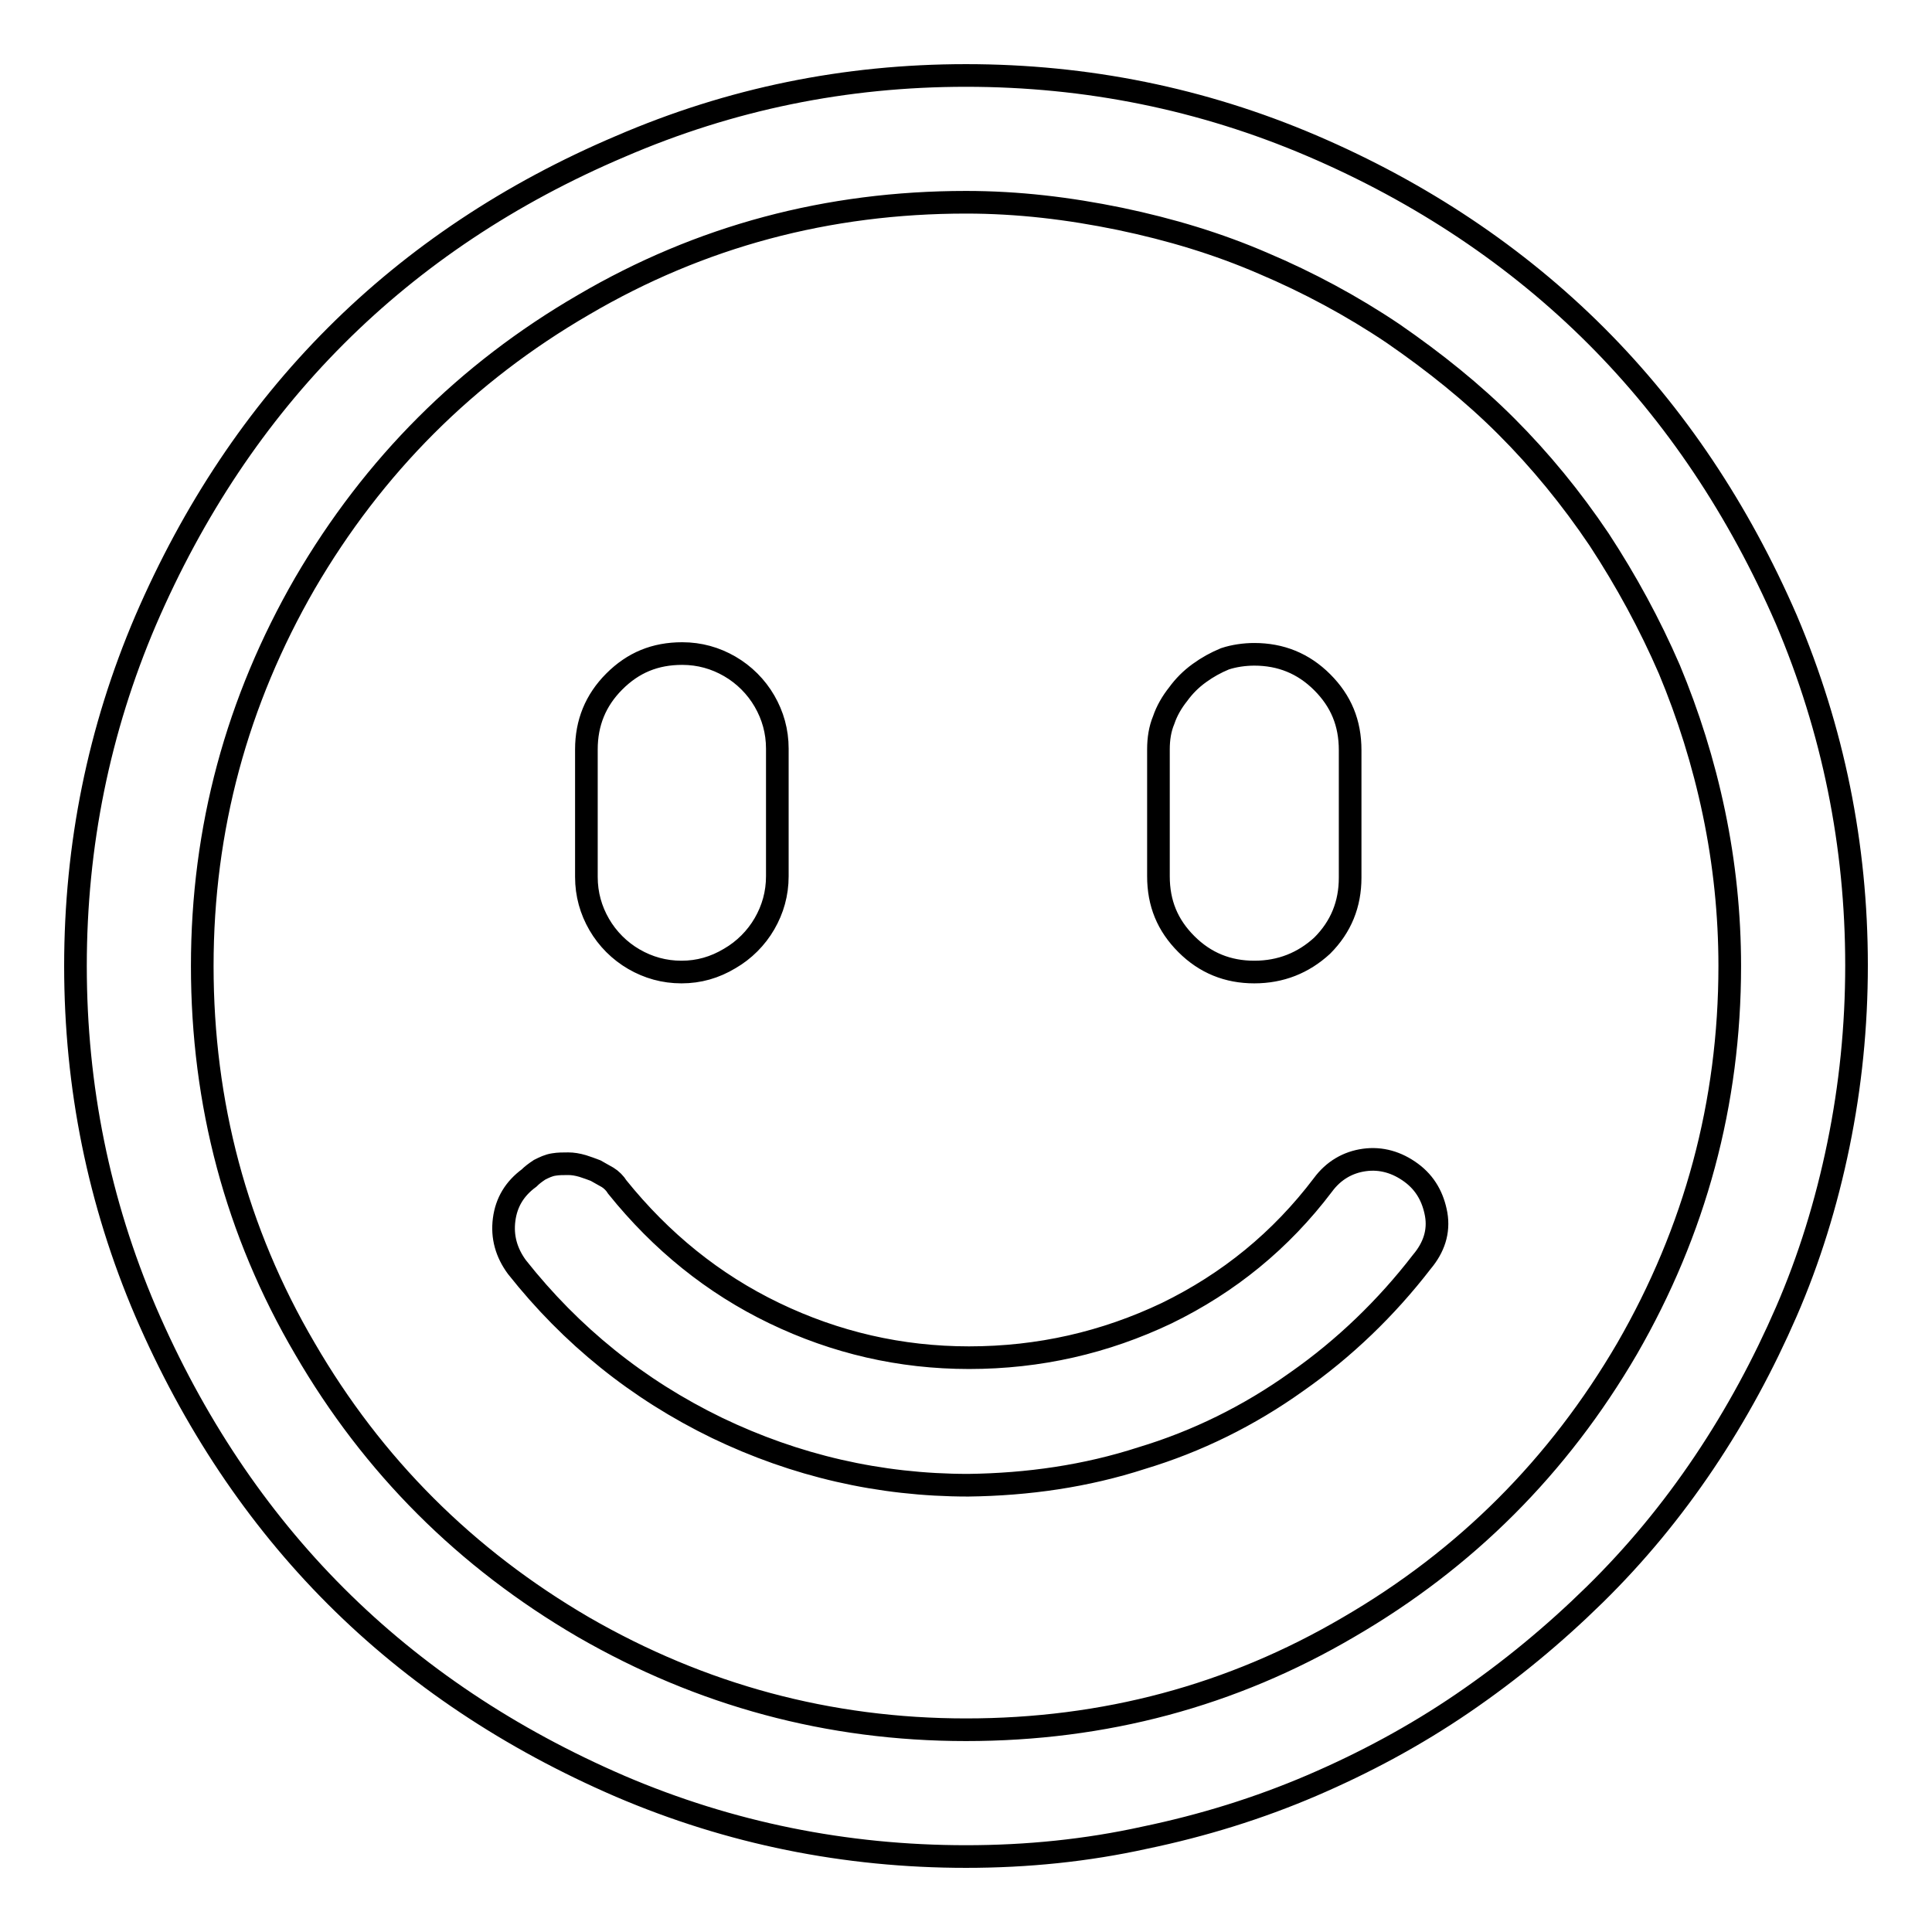
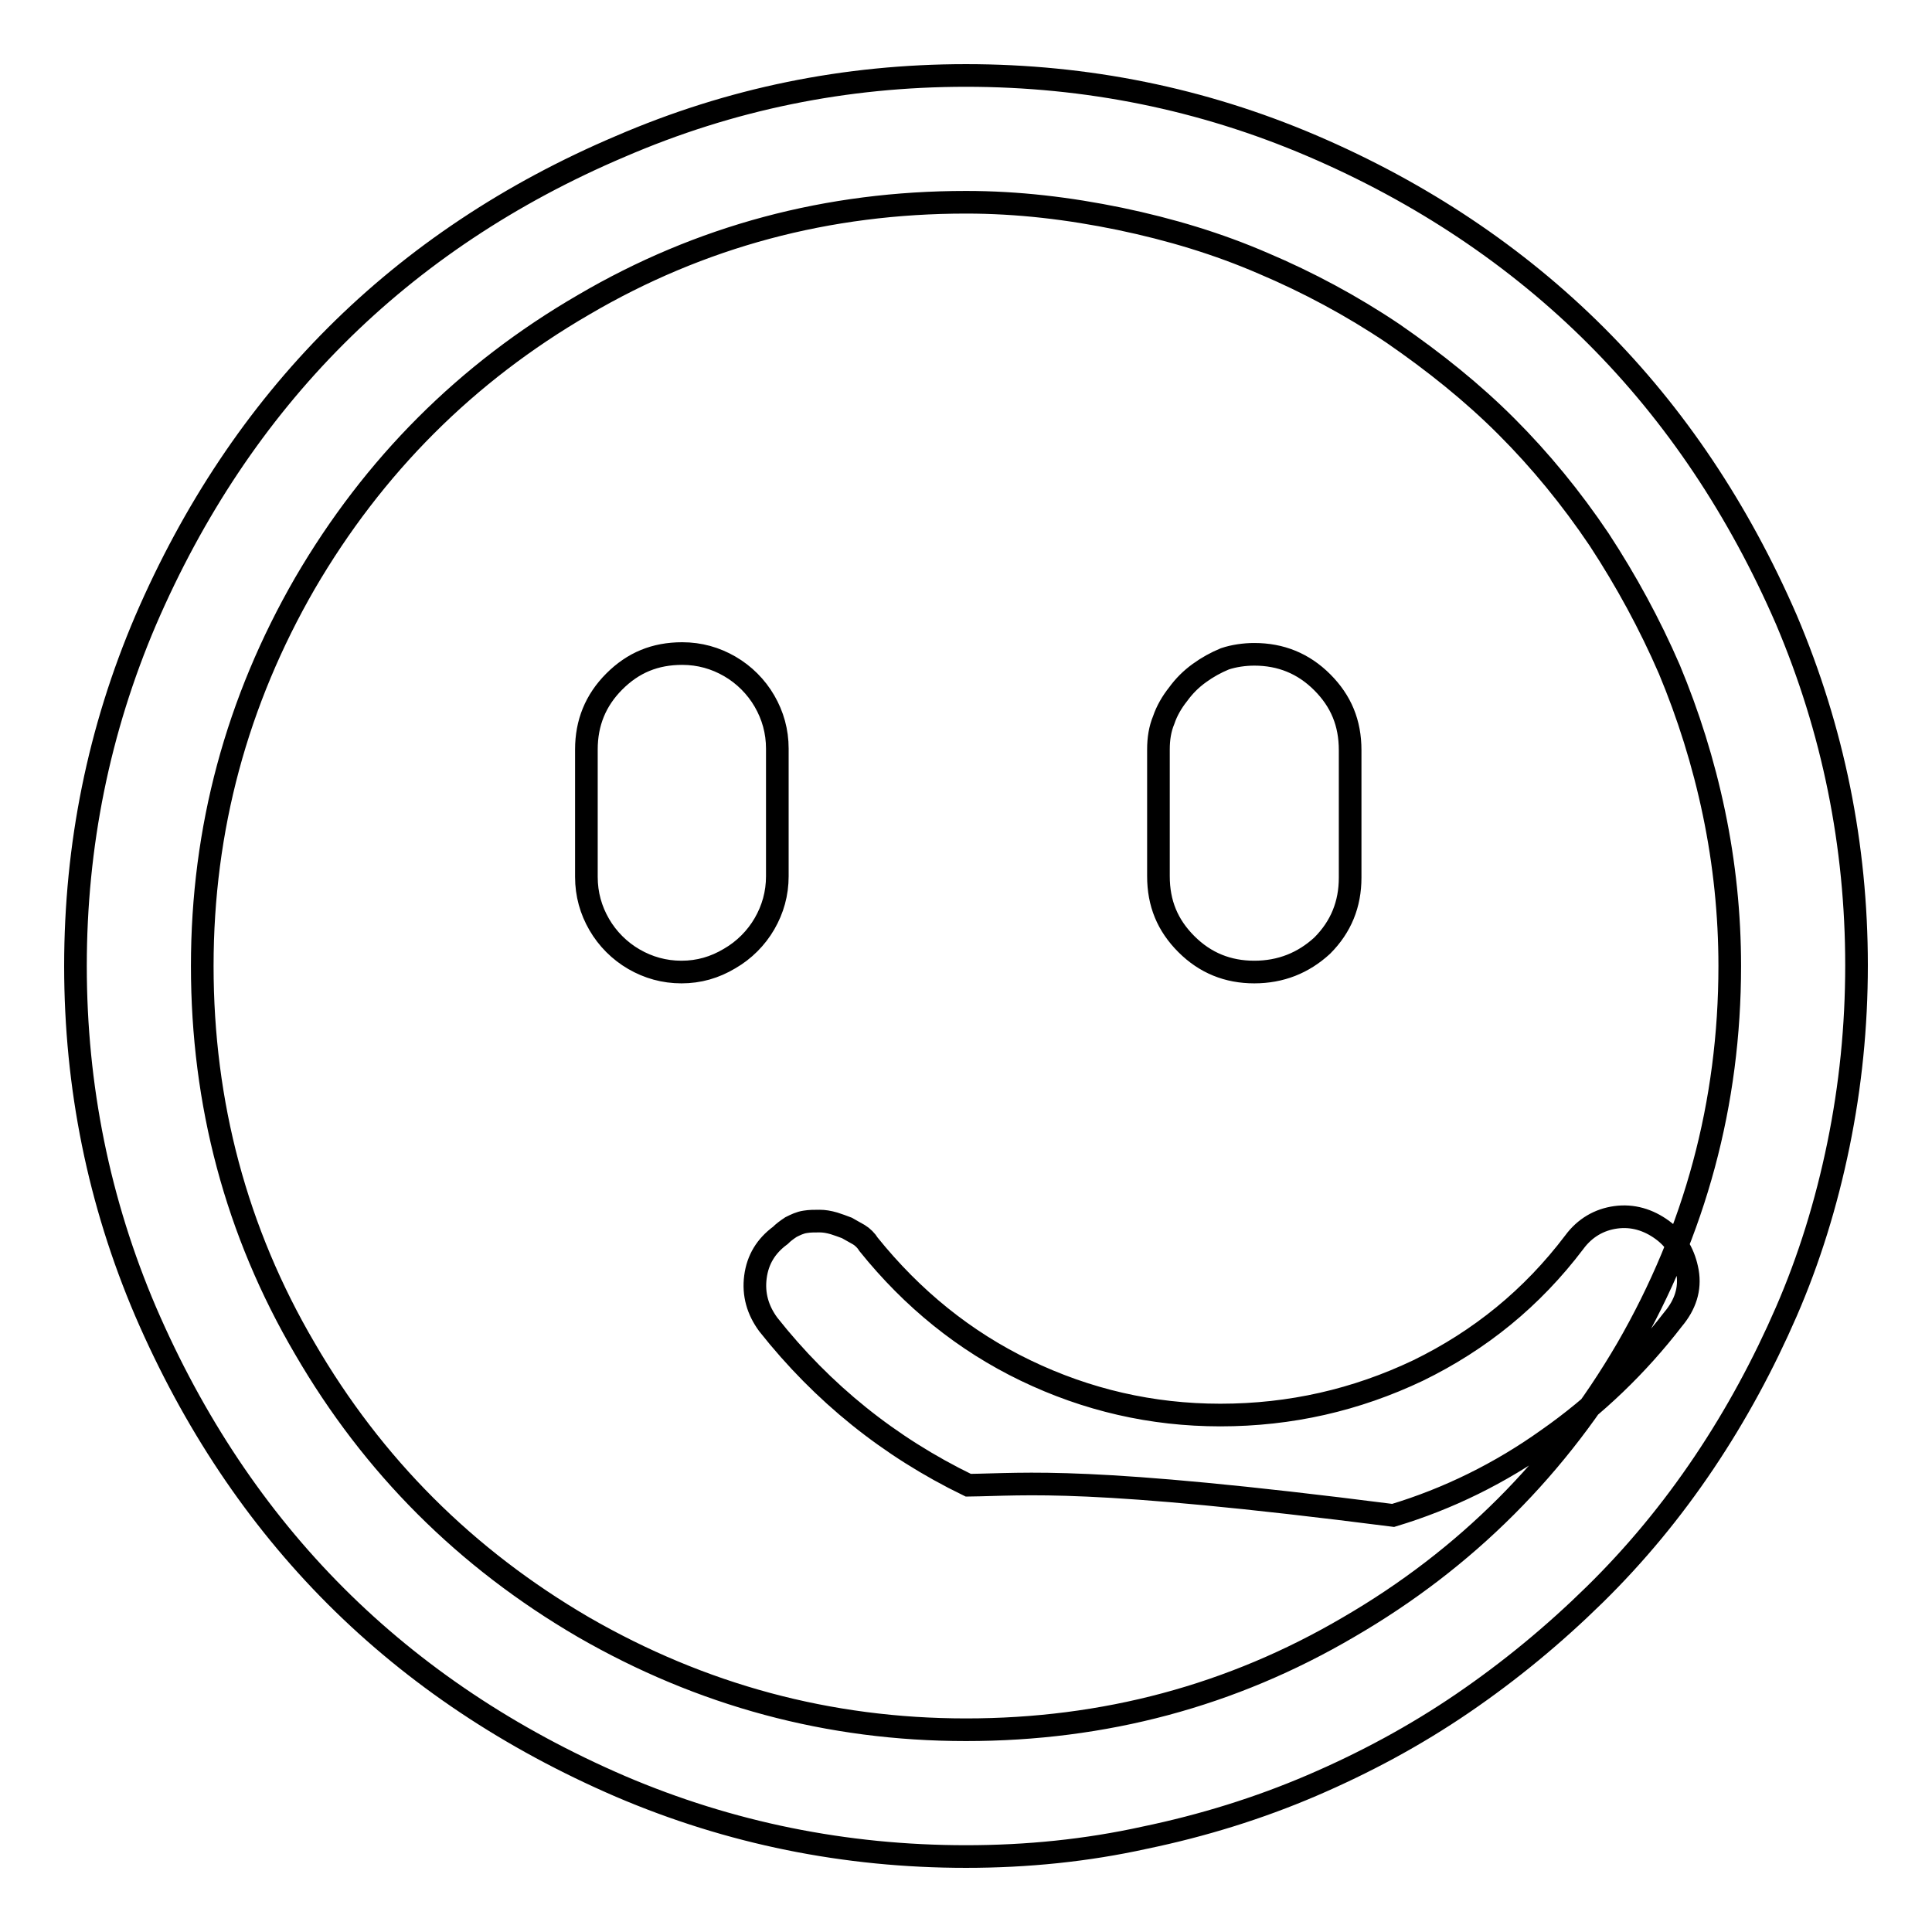
<svg xmlns="http://www.w3.org/2000/svg" version="1.1" x="0px" y="0px" viewBox="0 0 256 256" enable-background="new 0 0 256 256" xml:space="preserve">
  <g>
    <g>
-       <path stroke-width="3" fill-opacity="0" stroke="#000000" d="M128,246c-16,0-31.3-3.1-45.8-9.3C67.6,230.4,55,222,44.5,211.5C34,201,25.6,188.4,19.3,173.8C13.1,159.3,10,144,10,128s3.1-31.3,9.3-45.8C25.6,67.6,34,55,44.5,44.5C55,34,67.6,25.6,82.2,19.4C96.8,13.1,112,10,128,10c16,0,31.3,3.1,45.8,9.3S201,34,211.5,44.5C222,55,230.4,67.6,236.7,82.1c6.2,14.6,9.3,29.9,9.3,45.8c0,8.1-0.8,16-2.4,23.8c-1.6,7.8-3.9,15.2-6.9,22.1c-3,6.9-6.6,13.6-10.9,20c-4.3,6.4-9.1,12.2-14.5,17.5c-5.4,5.3-11.2,10.1-17.5,14.4c-6.3,4.3-13,7.9-20,10.9c-7,3-14.4,5.3-22.1,6.9C144,245.2,136.1,246,128,246L128,246z M128,26.8c-18.3,0-35.2,4.5-50.7,13.6c-15.5,9-27.8,21.3-36.9,36.9c-9,15.6-13.6,32.5-13.6,50.7s4.5,35.2,13.6,50.7c9,15.5,21.3,27.8,36.9,36.9c15.6,9,32.5,13.6,50.7,13.6c18.3,0,35.2-4.5,50.7-13.6c15.5-9,27.8-21.3,36.9-36.9c9-15.6,13.6-32.5,13.6-50.7c0-6.8-0.7-13.6-2.1-20.3c-1.4-6.7-3.4-13-5.9-19c-2.6-6-5.7-11.7-9.3-17.2c-3.7-5.5-7.8-10.5-12.3-15c-4.5-4.5-9.5-8.5-15-12.3c-5.5-3.7-11.3-6.8-17.2-9.3c-6-2.6-12.3-4.5-19-5.9C141.6,27.6,134.9,26.8,128,26.8L128,26.8z M128.3,196.8c-11.8,0-22.9-2.6-33.3-7.6c-10.5-5.1-19.3-12.2-26.5-21.3c-1.4-1.9-2-4-1.7-6.3c0.3-2.3,1.4-4.1,3.3-5.5c0.4-0.4,0.8-0.7,1.4-1.1c0.6-0.3,1.2-0.6,1.9-0.7c0.6-0.1,1.2-0.1,1.9-0.1c0.6,0,1.2,0.1,1.9,0.3c0.6,0.2,1.2,0.4,1.7,0.6c0.5,0.3,1.1,0.6,1.6,0.9c0.5,0.3,1,0.8,1.3,1.3c5.8,7.2,12.7,12.8,20.8,16.7c8.1,3.9,16.7,5.9,25.8,5.9c9.3,0,18-2,26.2-5.9c8.2-4,15.1-9.6,20.7-17c1.4-1.9,3.3-3,5.5-3.3s4.3,0.3,6.2,1.7s2.9,3.3,3.3,5.5c0.4,2.3-0.3,4.4-1.9,6.3c-4.7,6.1-10.3,11.5-16.6,15.9c-6.3,4.5-13.2,7.9-20.5,10.1C143.9,195.6,136.2,196.7,128.3,196.8L128.3,196.8z M90.3,128.8c-2.3,0-4.4-0.6-6.3-1.7c-1.9-1.1-3.5-2.7-4.6-4.6c-1.1-1.9-1.7-4-1.7-6.3V99.3c0-3.5,1.2-6.5,3.7-9s5.4-3.7,9-3.7c2.3,0,4.4,0.6,6.3,1.7c1.9,1.1,3.5,2.7,4.6,4.6c1.1,1.9,1.7,4,1.7,6.3v16.9c0,2.3-0.6,4.4-1.7,6.3c-1.1,1.9-2.7,3.5-4.6,4.6C94.7,128.2,92.6,128.8,90.3,128.8L90.3,128.8z M166.2,128.8c-3.5,0-6.5-1.2-9-3.7c-2.5-2.5-3.7-5.4-3.7-9V99.3c0-1.4,0.2-2.7,0.7-3.9c0.4-1.2,1.1-2.4,1.9-3.4c0.8-1.1,1.7-2,2.8-2.8c1.1-0.8,2.2-1.4,3.4-1.9c1.2-0.4,2.6-0.6,3.9-0.6c3.5,0,6.5,1.2,9,3.7s3.7,5.4,3.7,9v16.9c0,3.5-1.2,6.5-3.7,9C172.7,127.6,169.7,128.8,166.2,128.8L166.2,128.8z" />
+       <path stroke-width="3" fill-opacity="0" stroke="#000000" d="M128,246c-16,0-31.3-3.1-45.8-9.3C67.6,230.4,55,222,44.5,211.5C34,201,25.6,188.4,19.3,173.8C13.1,159.3,10,144,10,128s3.1-31.3,9.3-45.8C25.6,67.6,34,55,44.5,44.5C55,34,67.6,25.6,82.2,19.4C96.8,13.1,112,10,128,10c16,0,31.3,3.1,45.8,9.3S201,34,211.5,44.5C222,55,230.4,67.6,236.7,82.1c6.2,14.6,9.3,29.9,9.3,45.8c0,8.1-0.8,16-2.4,23.8c-1.6,7.8-3.9,15.2-6.9,22.1c-3,6.9-6.6,13.6-10.9,20c-4.3,6.4-9.1,12.2-14.5,17.5c-5.4,5.3-11.2,10.1-17.5,14.4c-6.3,4.3-13,7.9-20,10.9c-7,3-14.4,5.3-22.1,6.9C144,245.2,136.1,246,128,246L128,246z M128,26.8c-18.3,0-35.2,4.5-50.7,13.6c-15.5,9-27.8,21.3-36.9,36.9c-9,15.6-13.6,32.5-13.6,50.7s4.5,35.2,13.6,50.7c9,15.5,21.3,27.8,36.9,36.9c15.6,9,32.5,13.6,50.7,13.6c18.3,0,35.2-4.5,50.7-13.6c15.5-9,27.8-21.3,36.9-36.9c9-15.6,13.6-32.5,13.6-50.7c0-6.8-0.7-13.6-2.1-20.3c-1.4-6.7-3.4-13-5.9-19c-2.6-6-5.7-11.7-9.3-17.2c-3.7-5.5-7.8-10.5-12.3-15c-4.5-4.5-9.5-8.5-15-12.3c-5.5-3.7-11.3-6.8-17.2-9.3c-6-2.6-12.3-4.5-19-5.9C141.6,27.6,134.9,26.8,128,26.8L128,26.8z M128.3,196.8c-10.5-5.1-19.3-12.2-26.5-21.3c-1.4-1.9-2-4-1.7-6.3c0.3-2.3,1.4-4.1,3.3-5.5c0.4-0.4,0.8-0.7,1.4-1.1c0.6-0.3,1.2-0.6,1.9-0.7c0.6-0.1,1.2-0.1,1.9-0.1c0.6,0,1.2,0.1,1.9,0.3c0.6,0.2,1.2,0.4,1.7,0.6c0.5,0.3,1.1,0.6,1.6,0.9c0.5,0.3,1,0.8,1.3,1.3c5.8,7.2,12.7,12.8,20.8,16.7c8.1,3.9,16.7,5.9,25.8,5.9c9.3,0,18-2,26.2-5.9c8.2-4,15.1-9.6,20.7-17c1.4-1.9,3.3-3,5.5-3.3s4.3,0.3,6.2,1.7s2.9,3.3,3.3,5.5c0.4,2.3-0.3,4.4-1.9,6.3c-4.7,6.1-10.3,11.5-16.6,15.9c-6.3,4.5-13.2,7.9-20.5,10.1C143.9,195.6,136.2,196.7,128.3,196.8L128.3,196.8z M90.3,128.8c-2.3,0-4.4-0.6-6.3-1.7c-1.9-1.1-3.5-2.7-4.6-4.6c-1.1-1.9-1.7-4-1.7-6.3V99.3c0-3.5,1.2-6.5,3.7-9s5.4-3.7,9-3.7c2.3,0,4.4,0.6,6.3,1.7c1.9,1.1,3.5,2.7,4.6,4.6c1.1,1.9,1.7,4,1.7,6.3v16.9c0,2.3-0.6,4.4-1.7,6.3c-1.1,1.9-2.7,3.5-4.6,4.6C94.7,128.2,92.6,128.8,90.3,128.8L90.3,128.8z M166.2,128.8c-3.5,0-6.5-1.2-9-3.7c-2.5-2.5-3.7-5.4-3.7-9V99.3c0-1.4,0.2-2.7,0.7-3.9c0.4-1.2,1.1-2.4,1.9-3.4c0.8-1.1,1.7-2,2.8-2.8c1.1-0.8,2.2-1.4,3.4-1.9c1.2-0.4,2.6-0.6,3.9-0.6c3.5,0,6.5,1.2,9,3.7s3.7,5.4,3.7,9v16.9c0,3.5-1.2,6.5-3.7,9C172.7,127.6,169.7,128.8,166.2,128.8L166.2,128.8z" />
    </g>
  </g>
</svg>